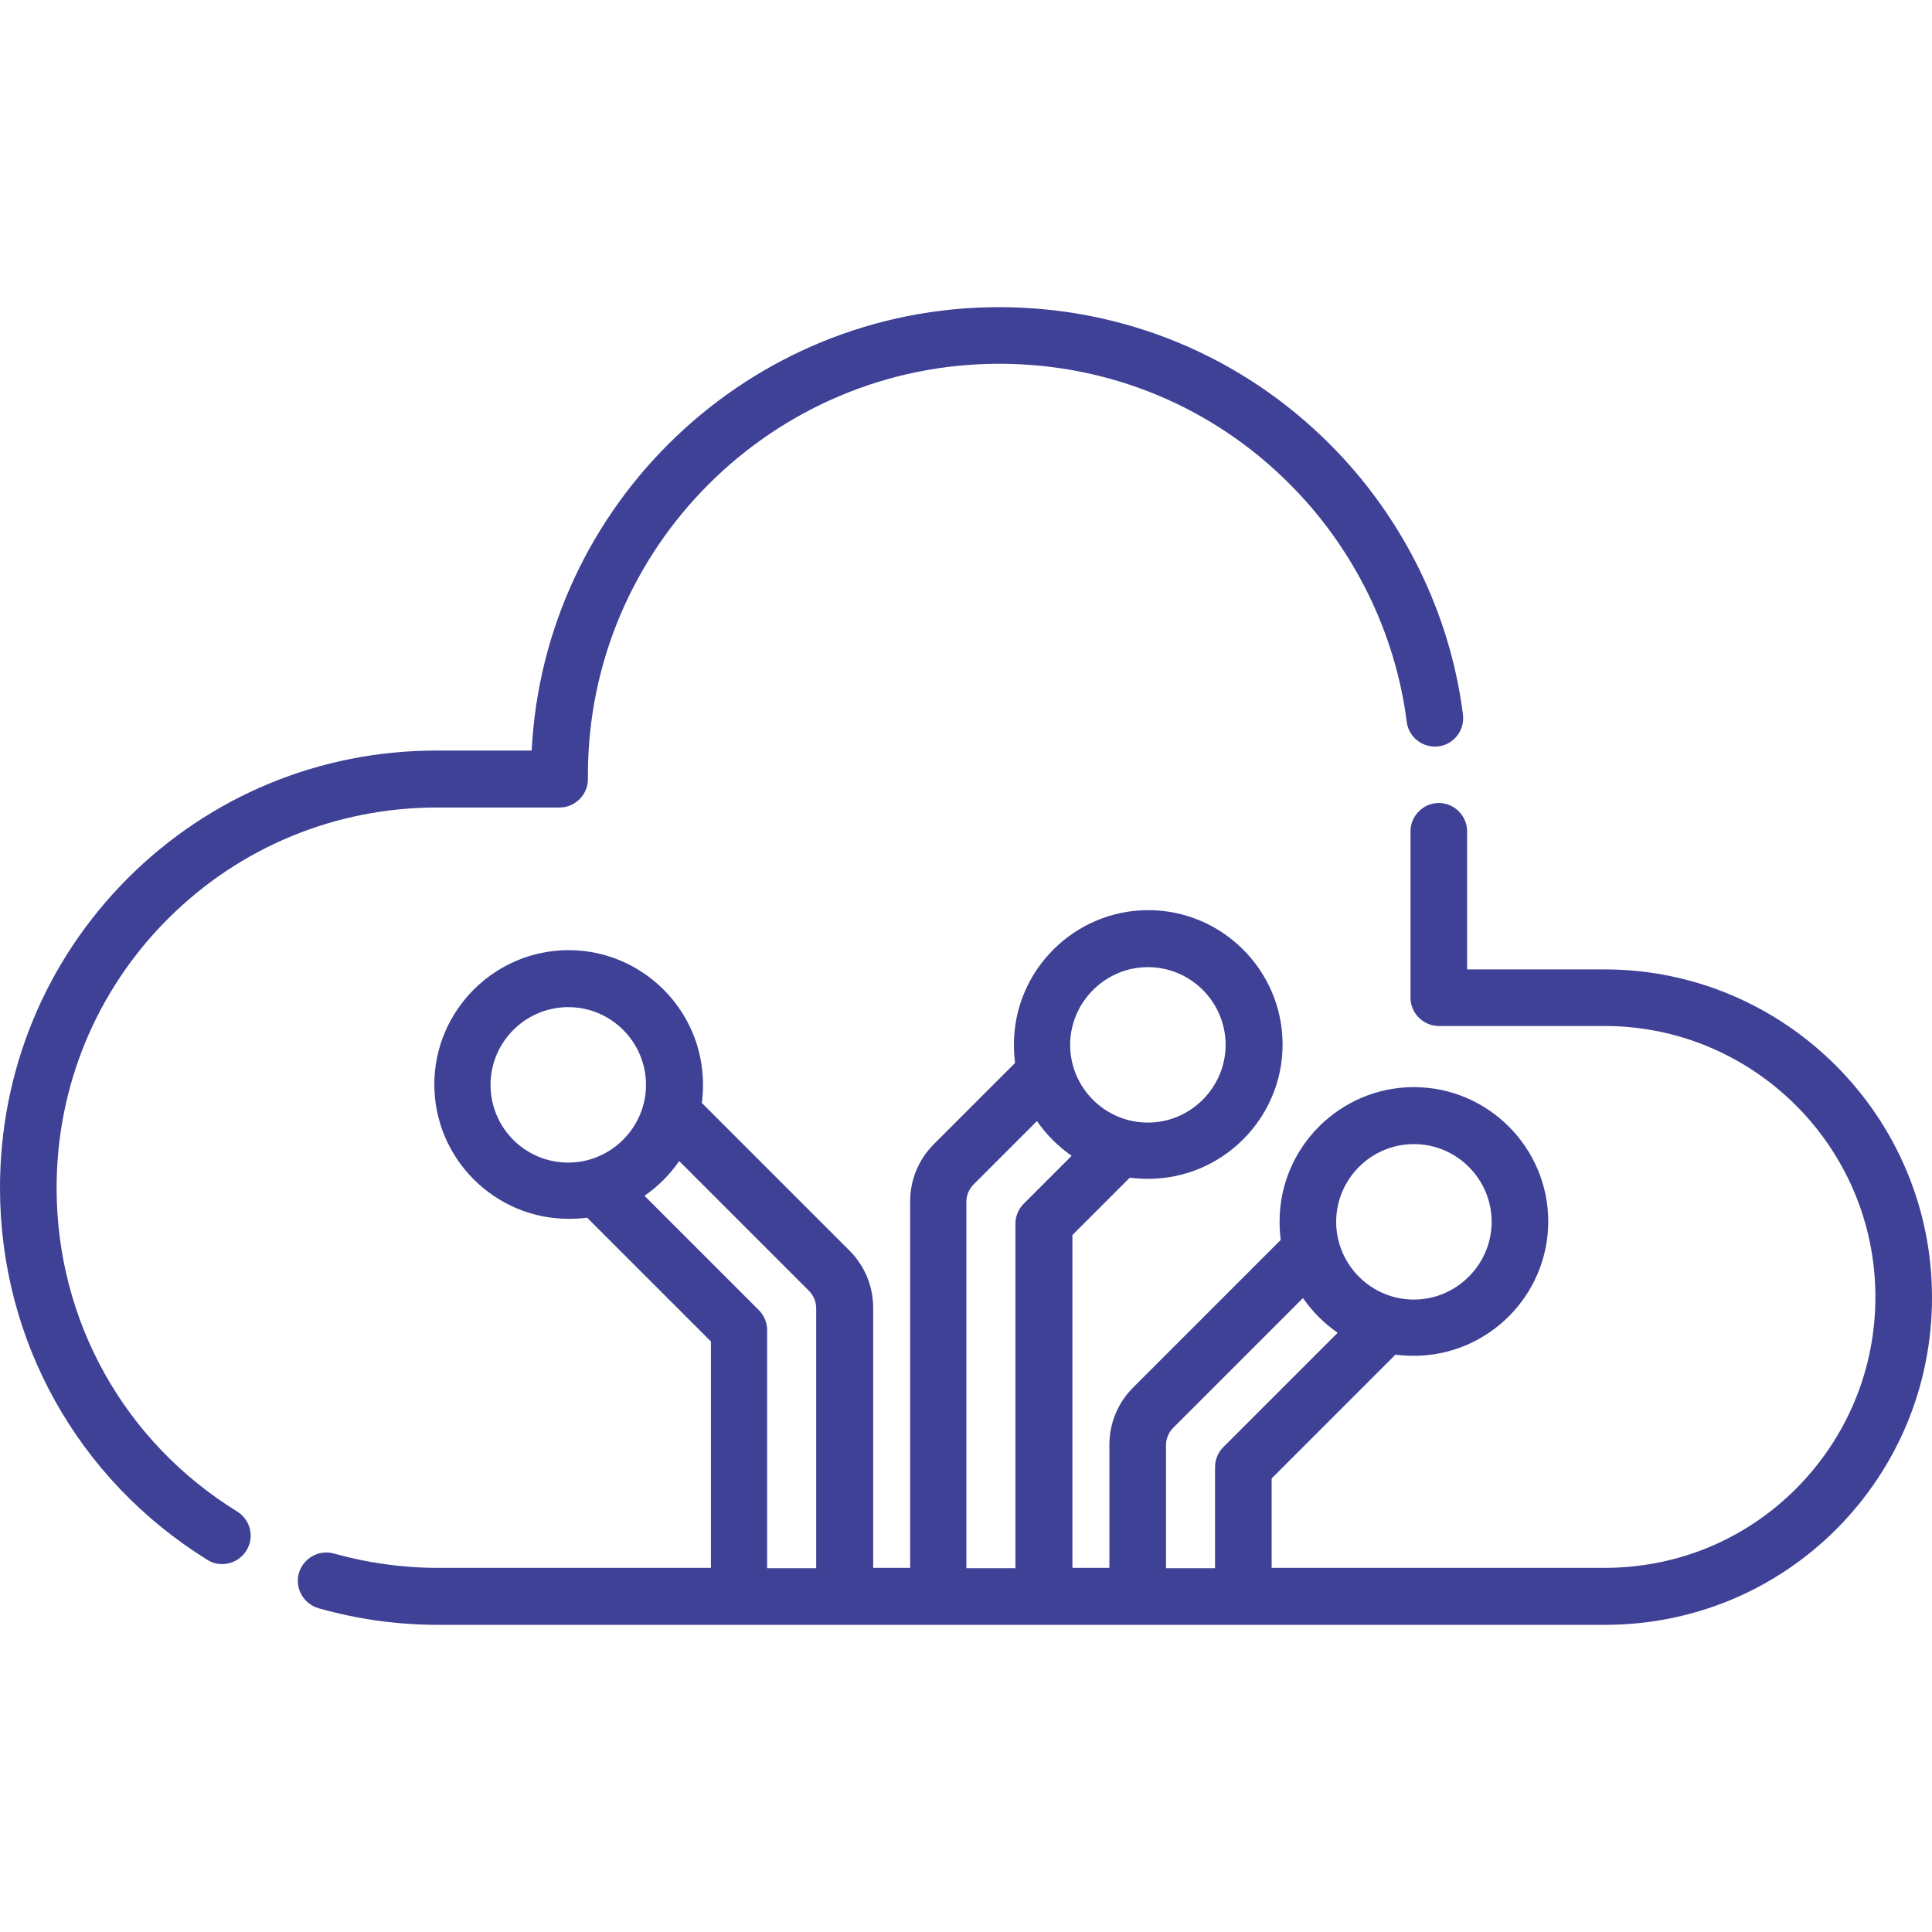
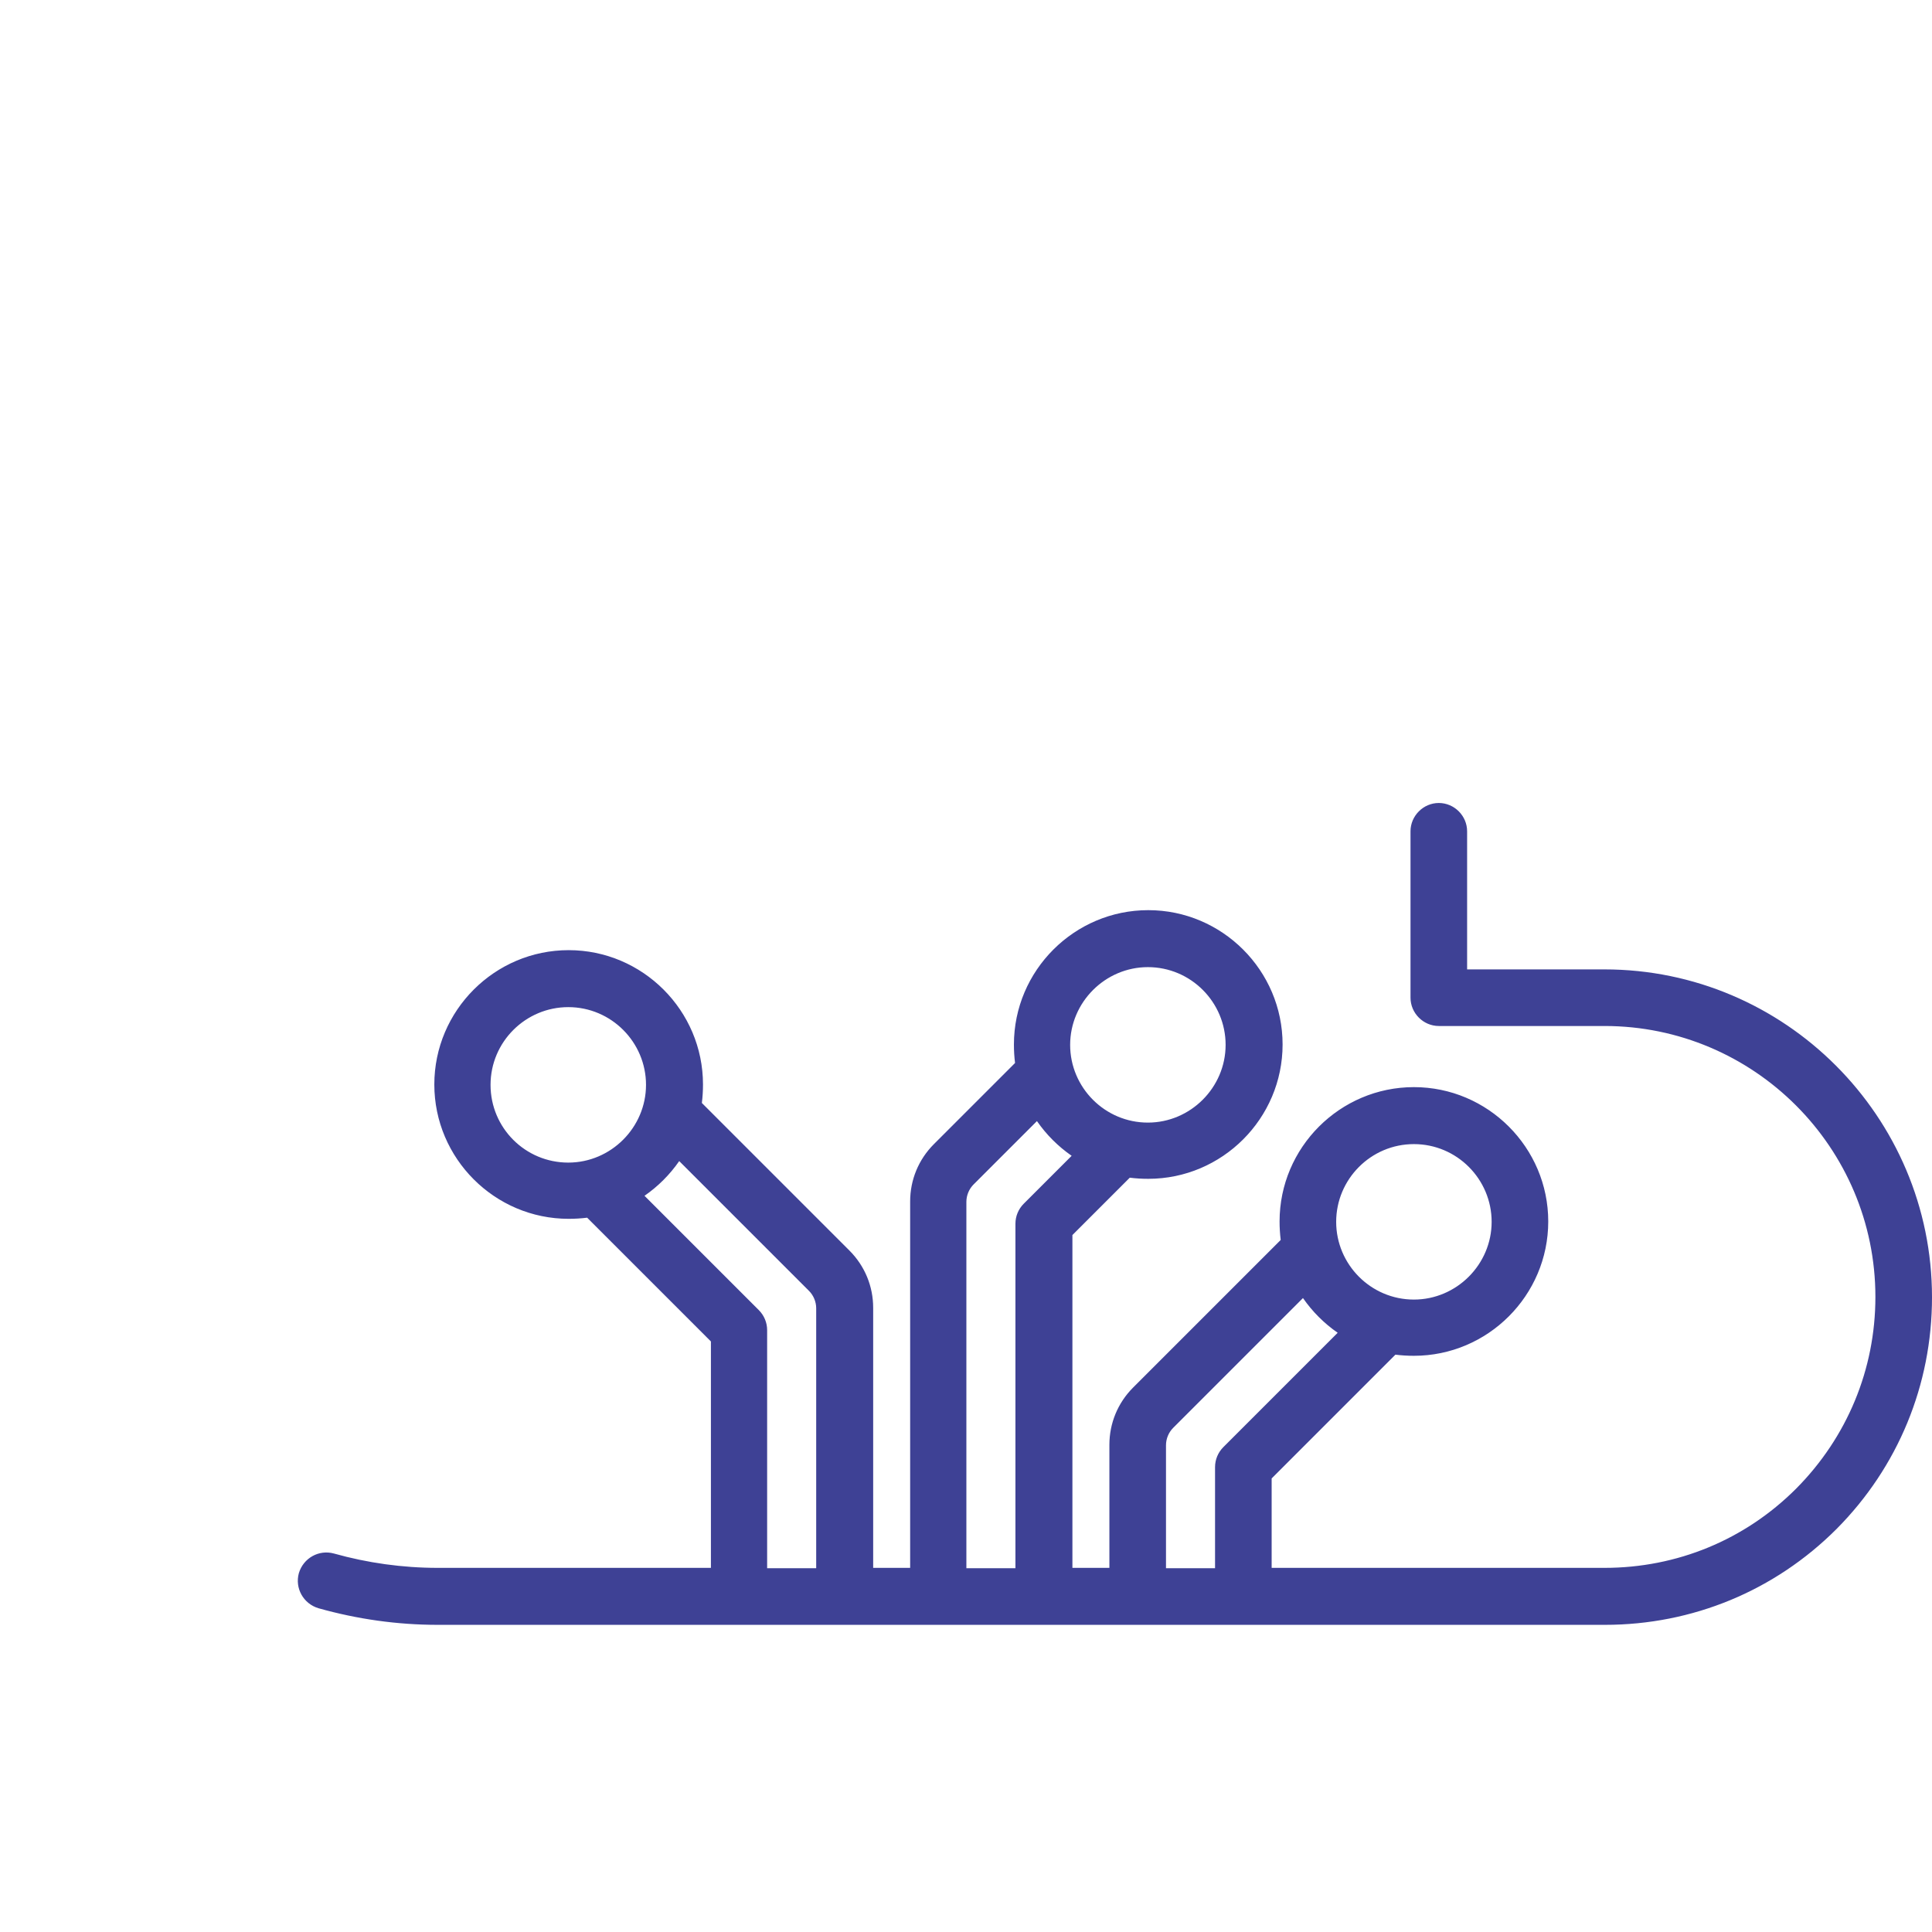
<svg xmlns="http://www.w3.org/2000/svg" version="1.1" id="Capa_1" x="0px" y="0px" viewBox="0 0 512 512" style="enable-background:new 0 0 512 512;" xml:space="preserve">
  <style type="text/css">
	.st0{fill:#3E4195;}
</style>
  <g>
-     <path class="st0" d="M62.9,400.6C32.9,382.1,15,350,15,314.8c0-26.9,10.5-52.3,29.5-71.3c19-19,44.4-29.5,71.3-29.5h32.5   c4.1,0,7.5-3.4,7.5-7.5v-1.1c0-60.1,48.9-109,109-109c29.1,0,56.5,11.3,77,31.9c17,17,28,39.4,31,63c0.5,4.1,4.3,7,8.4,6.5   c4.1-0.5,7-4.3,6.5-8.4c-3.4-27-16-52.4-35.3-71.7c-23.4-23.4-54.5-36.3-87.7-36.3c-66.2,0-120.5,52.2-123.8,117.5h-25.2   c-30.9,0-60,12-81.9,33.9C12,254.7,0,283.8,0,314.8c0,40.4,20.6,77.3,55,98.6c1.2,0.8,2.6,1.1,3.9,1.1c2.5,0,5-1.3,6.4-3.6   C67.5,407.4,66.4,402.8,62.9,400.6L62.9,400.6z" />
    <path class="st0" d="M425.2,256.9h-36.4v-36.6c0-4.1-3.4-7.5-7.5-7.5s-7.5,3.4-7.5,7.5v44.1c0,4.1,3.4,7.5,7.5,7.5h43.9   c39.6,0,71.8,32.2,71.8,71.8c0,19.2-7.5,37.2-21,50.8c-13.6,13.6-31.6,21-50.8,21H337v-23.7l32.8-32.8c1.6,0.2,3.2,0.3,4.9,0.3   c19.6,0,35.6-16,35.6-35.6s-16-35.6-35.6-35.6s-35.6,16-35.6,35.6c0,1.6,0.1,3.3,0.3,4.9l-39.1,39.1c-4.1,4.1-6.3,9.5-6.3,15.2   v32.6h-9.8v-88.2l15.2-15.2c1.6,0.2,3.2,0.3,4.9,0.3c19.6,0,35.6-16,35.6-35.6s-16-35.6-35.6-35.6s-35.6,16-35.6,35.6   c0,1.7,0.1,3.3,0.3,4.9l-21.5,21.5c-4.1,4.1-6.3,9.5-6.3,15.2v97.1h-9.8v-68.9c0-5.7-2.2-11.1-6.3-15.2l-39.1-39.1   c0.2-1.6,0.3-3.2,0.3-4.9c0-19.6-16-35.6-35.6-35.6s-35.6,16-35.6,35.6s16,35.6,35.6,35.6c1.7,0,3.3-0.1,4.9-0.3l32.8,32.8v60   h-72.4c-9.3,0-18.6-1.3-27.5-3.8c-4-1.1-8.1,1.2-9.3,5.2c-1.1,4,1.2,8.1,5.2,9.3c10.3,2.9,20.9,4.4,31.6,4.4h309.3   c23.2,0,45-9,61.4-25.4C503,388.8,512,367,512,343.8C512,295.9,473,256.9,425.2,256.9L425.2,256.9z M374.7,303.2   c11.4,0,20.6,9.3,20.6,20.6s-9.3,20.6-20.6,20.6c-11.4,0-20.6-9.3-20.6-20.6S363.3,303.2,374.7,303.2z M309,383   c0-1.7,0.7-3.4,1.9-4.6l34.4-34.4c2.5,3.6,5.6,6.7,9.2,9.2l-30.3,30.3c-1.4,1.4-2.2,3.3-2.2,5.3v26.8h-13L309,383z M304.2,256.3   c11.4,0,20.6,9.3,20.6,20.6s-9.3,20.6-20.6,20.6c-11.4,0-20.6-9.3-20.6-20.6S292.9,256.3,304.2,256.3z M256.1,318.5   c0-1.7,0.7-3.4,1.9-4.6l16.8-16.8c2.5,3.6,5.6,6.7,9.2,9.2L271.3,319c-1.4,1.4-2.2,3.3-2.2,5.3v91.3h-13L256.1,318.5z M130,287.5   c0-11.4,9.3-20.6,20.6-20.6c11.4,0,20.6,9.3,20.6,20.6s-9.3,20.6-20.6,20.6C139.2,308.1,130,298.9,130,287.5z M201.1,347.2   l-30.3-30.3c3.6-2.5,6.7-5.6,9.2-9.2l34.4,34.4c1.2,1.2,1.9,2.9,1.9,4.6v68.9h-13v-63.1C203.3,350.5,202.5,348.6,201.1,347.2   L201.1,347.2z" />
  </g>
</svg>